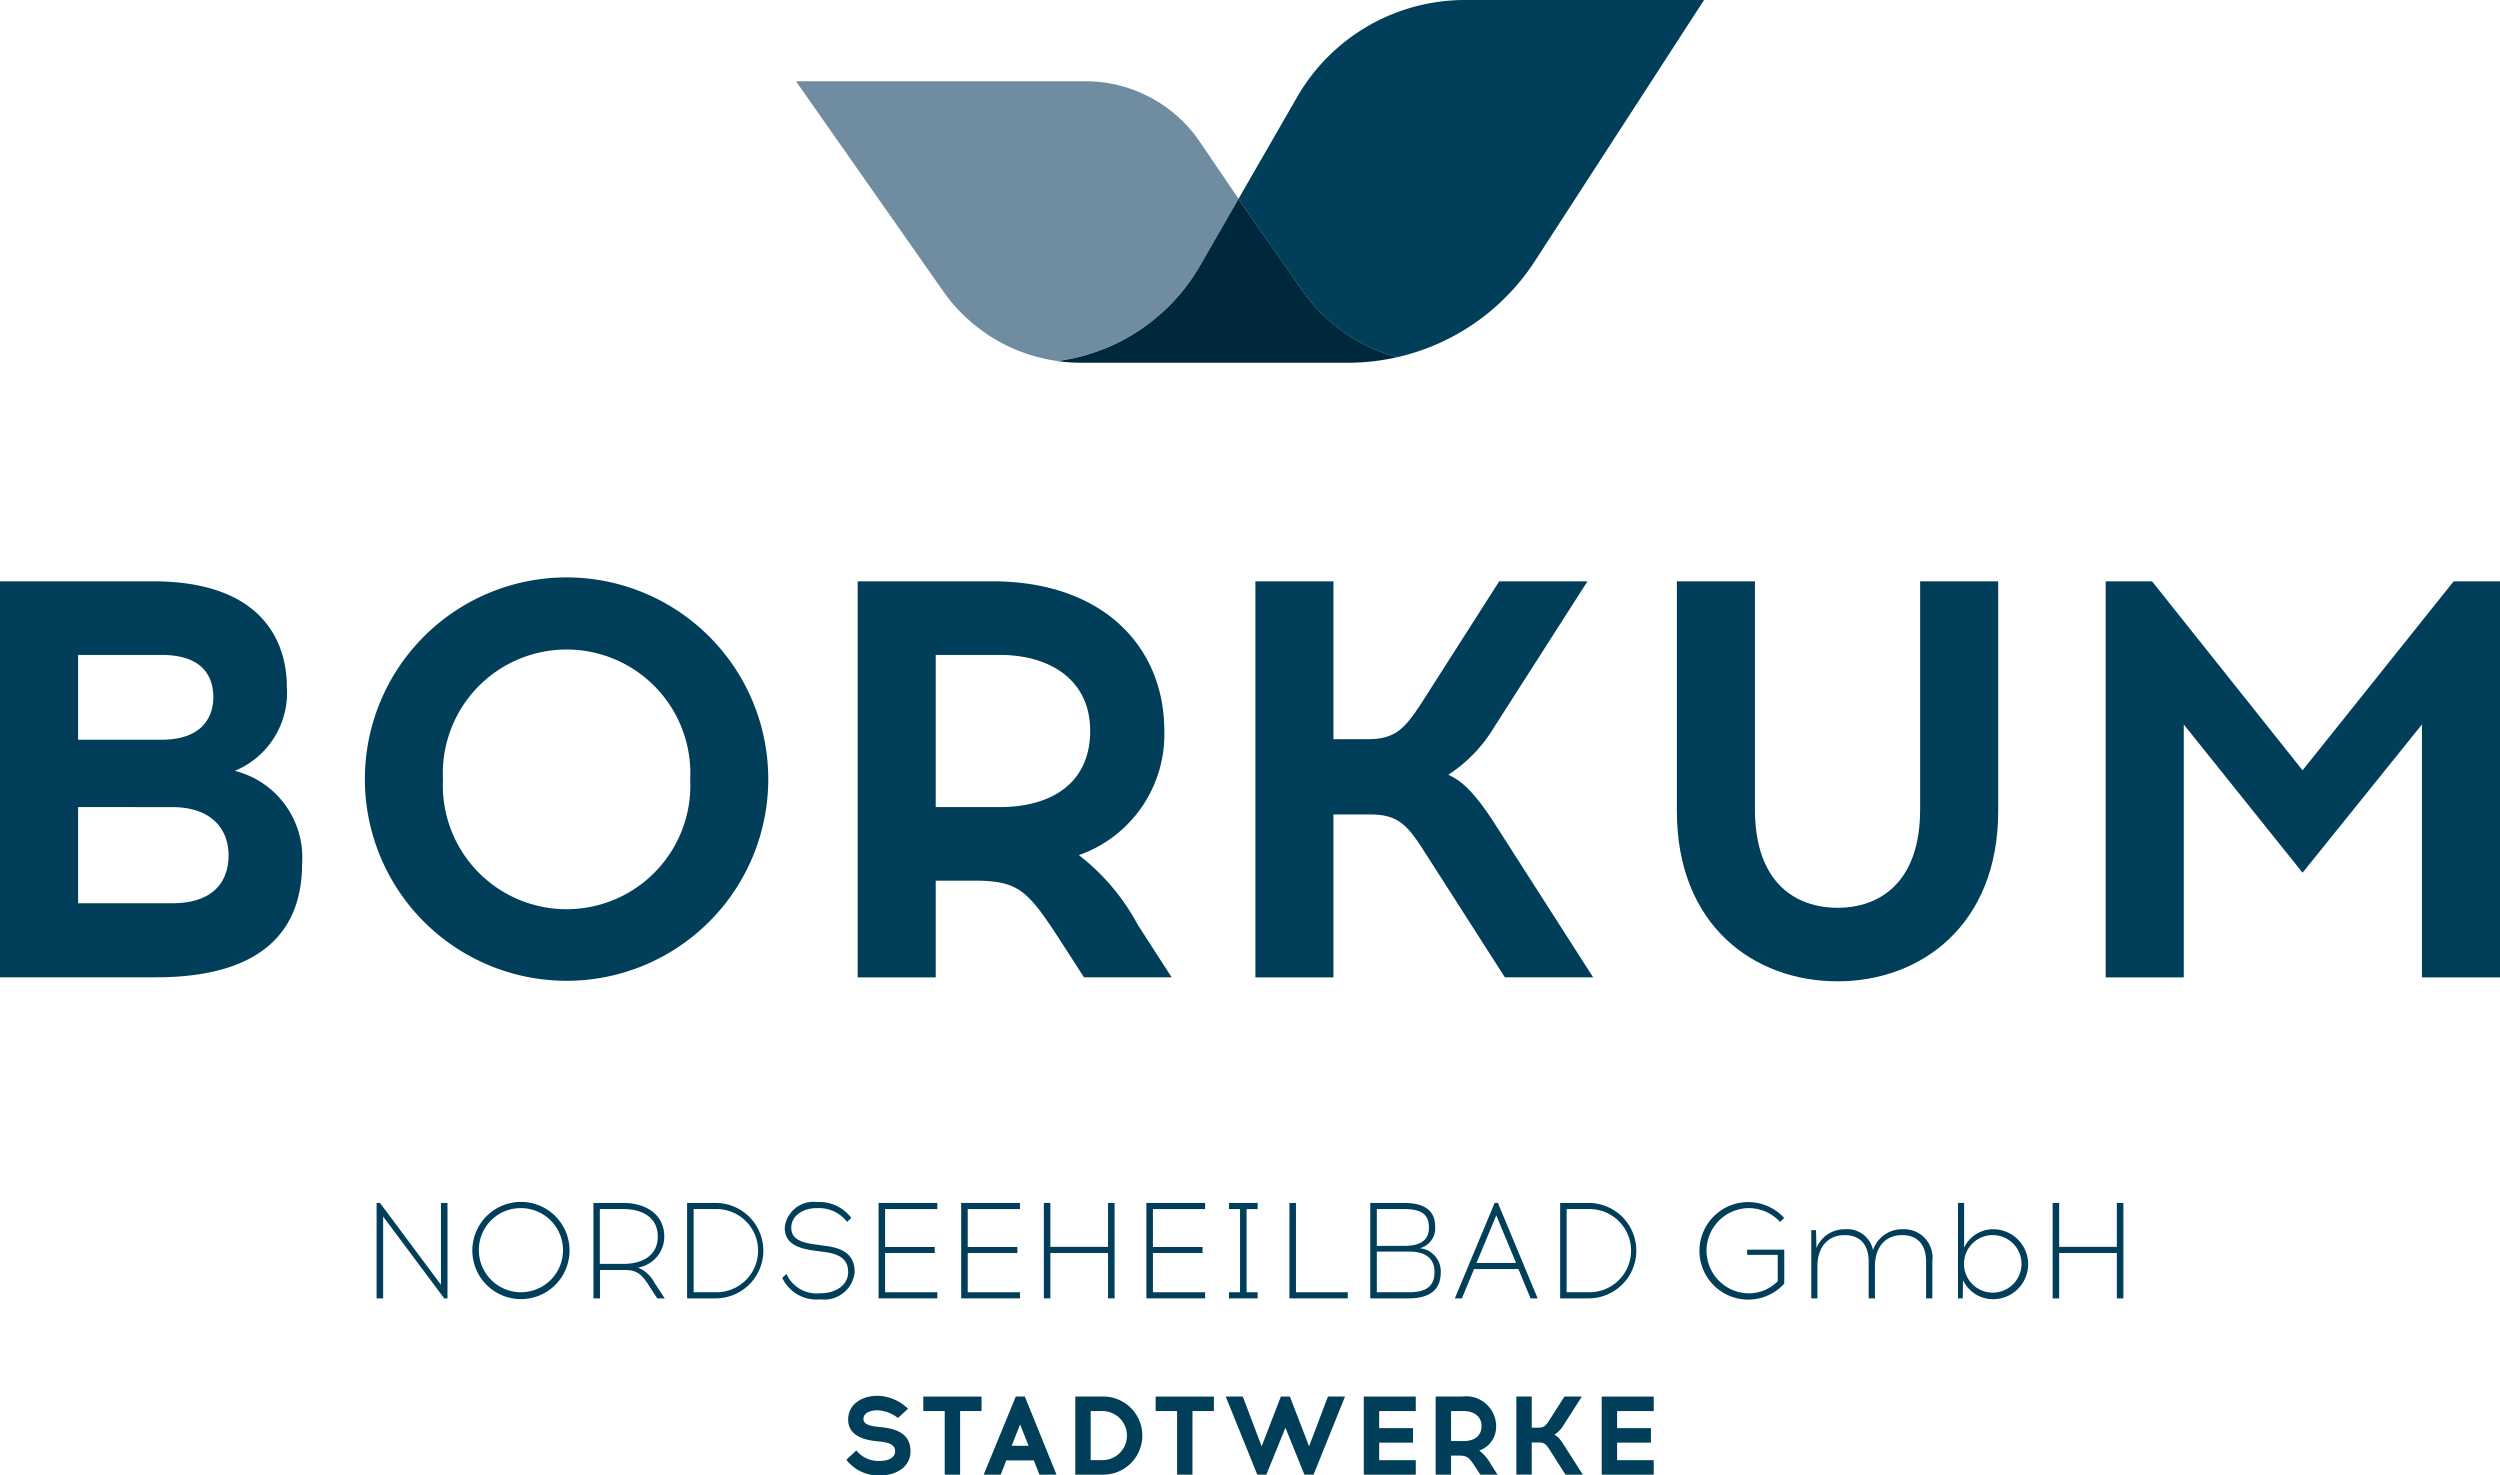
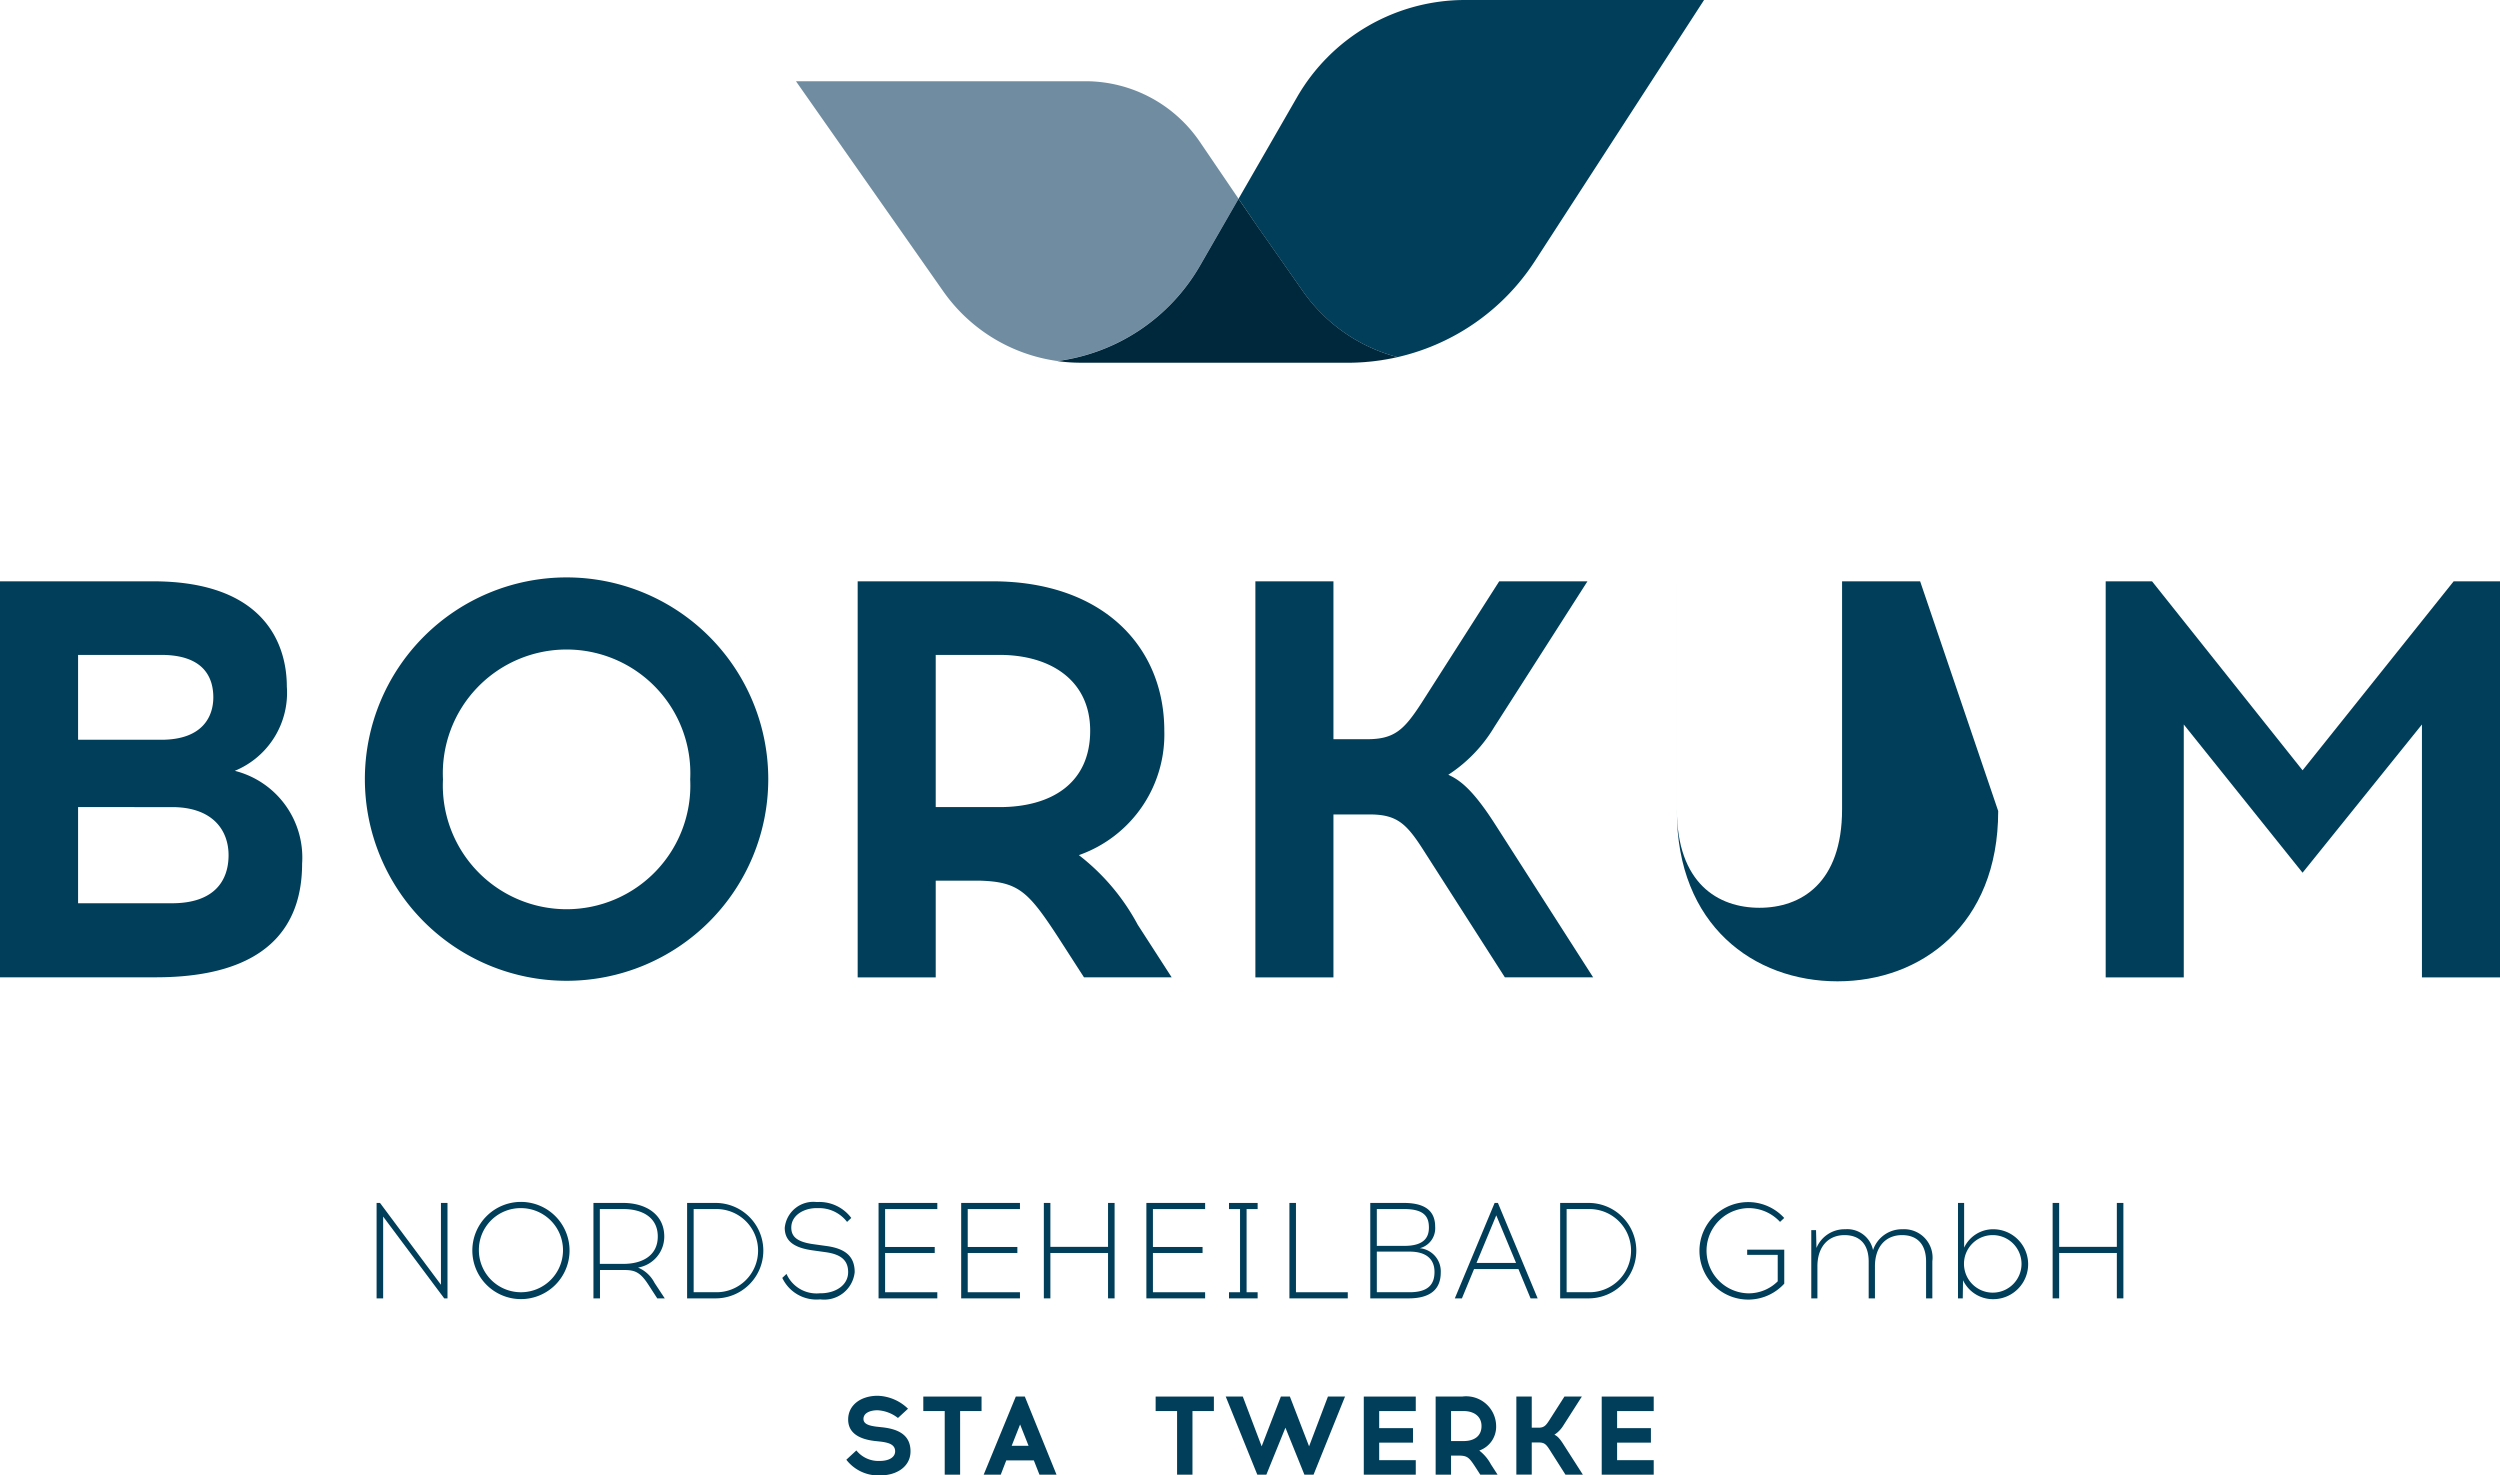
<svg xmlns="http://www.w3.org/2000/svg" viewBox="0 0 133.32 78.682">
  <defs>
    <style>
      .a {
        fill: #003e5a;
      }

      .b {
        fill: #708ca1;
      }

      .c {
        fill: #00283c;
      }
    </style>
  </defs>
  <g>
    <path class="a" d="M4.164,48.169H9.172c2.262,0,3.017-1.206,3.017-2.564,0-1.328-.845-2.564-3.017-2.564H4.164Zm0-8.719H8.6c2.233,0,2.776-1.267,2.776-2.262,0-.966-.422-2.263-2.776-2.263H4.164ZM8.146,31c6.124,0,7.15,3.53,7.15,5.612a4.5,4.5,0,0,1-2.775,4.495,4.768,4.768,0,0,1,3.59,4.947c0,3.349-1.871,6.064-7.814,6.064H0V31Z" />
    <path class="a" d="M23.623,41.562a6.6,6.6,0,1,0,13.184,0,6.6,6.6,0,1,0-13.184,0m17.347,0A10.756,10.756,0,1,1,30.2,30.792a10.757,10.757,0,0,1,10.77,10.77" />
    <path class="a" d="M49.9,43.041H53.31c2.716,0,4.827-1.237,4.827-4.073,0-2.685-2.111-4.043-4.827-4.043H49.9ZM52.918,31c5.913,0,9.172,3.5,9.172,7.965a6.818,6.818,0,0,1-4.556,6.637,11.608,11.608,0,0,1,3.138,3.711l1.81,2.805H57.806L56.448,50.01c-1.629-2.5-2.142-2.987-4.224-3.047H49.9v5.158H45.738V31Z" />
    <path class="a" d="M75.907,45.333c-.905-1.418-1.418-1.9-2.866-1.9H71.11v8.689H66.947V31H71.11V39.42h1.81c1.448,0,1.961-.513,2.866-1.9L79.95,31h4.706l-4.978,7.783a7.818,7.818,0,0,1-2.443,2.534c.663.3,1.357.845,2.564,2.746l5.159,8.055H80.251Z" />
-     <path class="a" d="M106.56,43.251c0,6.094-4.133,9.081-8.568,9.081-4.465,0-8.568-2.987-8.568-9.081V31h4.163V43.161c0,3.951,2.2,5.249,4.405,5.249s4.405-1.3,4.405-5.249V31h4.163Z" />
+     <path class="a" d="M106.56,43.251c0,6.094-4.133,9.081-8.568,9.081-4.465,0-8.568-2.987-8.568-9.081V31V43.161c0,3.951,2.2,5.249,4.405,5.249s4.405-1.3,4.405-5.249V31h4.163Z" />
    <polygon class="a" points="129.157 52.121 129.157 38.635 122.791 46.54 116.456 38.635 116.456 52.121 112.292 52.121 112.292 31.003 114.766 31.003 122.791 41.079 130.847 31.003 133.32 31.003 133.32 52.121 129.157 52.121" />
    <path class="a" d="M90.874,0H78.126a10.332,10.332,0,0,0-8.954,5.176L66.049,10.6l1.09,1.6,0-.006,2.344,3.343a8.919,8.919,0,0,0,5.039,3.506,11.925,11.925,0,0,1-2.476.3,11.888,11.888,0,0,0,9.807-5.421ZM72.047,19.338h0m-.012,0h0m-.011,0h0m-.012,0h0" />
    <path class="b" d="M57.88,4.332H42.447l7.853,11.2a8.933,8.933,0,0,0,7.315,3.805,8.971,8.971,0,0,1-1.23-.088,10.331,10.331,0,0,0,7.609-5.088L66.049,10.6,63.984,7.562a7.381,7.381,0,0,0-6.1-3.23M72.049,19.338h0m-.009,0h0m-.011,0h0m-.01,0h0m-.011,0h0" />
    <path class="c" d="M66.049,10.6l-2.055,3.568a10.334,10.334,0,0,1-7.609,5.087,8.967,8.967,0,0,0,1.229.088H72v0h.052a11.933,11.933,0,0,0,2.476-.3,8.924,8.924,0,0,1-5.04-3.506l-2.343-3.343,0,.006Z" />
    <polygon class="a" points="23.69 69.24 20.433 64.878 20.433 69.24 20.083 69.24 20.083 64.15 20.265 64.15 23.515 68.513 23.515 64.15 23.864 64.15 23.864 69.24 23.69 69.24" />
    <path class="a" d="M25.538,66.695a2.243,2.243,0,1,0,2.239-2.268,2.225,2.225,0,0,0-2.239,2.268m4.835,0a2.592,2.592,0,1,1-2.6-2.6,2.592,2.592,0,0,1,2.6,2.6" />
    <path class="a" d="M31.988,67.4h1.258c1,0,1.832-.436,1.832-1.461s-.836-1.462-1.832-1.462H31.988Zm1.236-3.25c1.229,0,2.2.618,2.2,1.789a1.674,1.674,0,0,1-1.4,1.658,1.749,1.749,0,0,1,.88.814l.546.829h-.4l-.466-.719c-.443-.692-.741-.794-1.308-.794h-1.28V69.24h-.349V64.15Z" />
    <path class="a" d="M38.162,68.912a2.218,2.218,0,1,0,0-4.435H36.991v4.435Zm0-4.762a2.545,2.545,0,1,1,0,5.09h-1.52V64.15Z" />
    <path class="a" d="M43.623,64.1a2.125,2.125,0,0,1,1.774.851l-.225.211a1.878,1.878,0,0,0-1.549-.735h-.087c-.647,0-1.338.364-1.338,1.04,0,.5.334.771,1.207.887l.625.087c1.018.131,1.549.531,1.549,1.4a1.632,1.632,0,0,1-1.818,1.454h-.043a2.013,2.013,0,0,1-2-1.148l.225-.211a1.751,1.751,0,0,0,1.775,1.032h.043c.785,0,1.469-.421,1.469-1.127,0-.647-.4-.959-1.229-1.069l-.625-.087c-1.047-.138-1.527-.509-1.527-1.207A1.533,1.533,0,0,1,43.536,64.1Z" />
    <polygon class="a" points="49.847 66.499 49.847 66.819 47.201 66.819 47.201 68.913 49.985 68.913 49.985 69.24 46.852 69.24 46.852 64.15 49.985 64.15 49.985 64.478 47.201 64.478 47.201 66.499 49.847 66.499" />
    <polygon class="a" points="54.254 66.499 54.254 66.819 51.607 66.819 51.607 68.913 54.392 68.913 54.392 69.24 51.258 69.24 51.258 64.15 54.392 64.15 54.392 64.478 51.607 64.478 51.607 66.499 54.254 66.499" />
    <polygon class="a" points="59.09 69.24 59.09 66.819 56.015 66.819 56.015 69.24 55.666 69.24 55.666 64.15 56.015 64.15 56.015 66.492 59.09 66.492 59.09 64.15 59.439 64.15 59.439 69.24 59.09 69.24" />
    <polygon class="a" points="64.13 66.499 64.13 66.819 61.483 66.819 61.483 68.913 64.267 68.913 64.267 69.24 61.134 69.24 61.134 64.15 64.267 64.15 64.267 64.478 61.483 64.478 61.483 66.499 64.13 66.499" />
    <polygon class="a" points="67.067 68.913 67.067 69.24 65.54 69.24 65.54 68.913 66.129 68.913 66.129 64.478 65.54 64.478 65.54 64.151 67.067 64.151 67.067 64.478 66.478 64.478 66.478 68.913 67.067 68.913" />
    <polygon class="a" points="68.762 69.24 68.762 64.15 69.111 64.15 69.111 68.913 71.874 68.913 71.874 69.24 68.762 69.24" />
    <path class="a" d="M73.423,68.912h1.745c1,0,1.331-.421,1.331-1.083s-.415-1.083-1.331-1.083H73.423Zm0-2.472h1.469c1.054,0,1.309-.458,1.309-.974s-.182-.989-1.309-.989H73.423Zm1.44-2.29c1.4,0,1.672.655,1.672,1.28a1.094,1.094,0,0,1-.821,1.134,1.24,1.24,0,0,1,1.119,1.294c0,.815-.458,1.382-1.716,1.382H73.074V64.15Z" />
    <path class="a" d="M78.739,67.349h2.109l-1.055-2.537Zm-.778,1.891h-.378l2.123-5.09h.175L82,69.24h-.378l-.647-1.563H78.608Z" />
    <path class="a" d="M84.716,68.912a2.218,2.218,0,1,0,0-4.435H83.545v4.435Zm0-4.762a2.545,2.545,0,1,1,0,5.09H83.2V64.15Z" />
    <path class="a" d="M95.151,64.95l-.225.211a2.29,2.29,0,0,0-1.694-.735,2.273,2.273,0,0,0,0,4.545,2.2,2.2,0,0,0,1.57-.64V66.92H93.173v-.276h1.978v1.811a2.6,2.6,0,1,1,0-3.5" />
    <path class="a" d="M103.048,67.262V69.24h-.334V67.277c0-.959-.509-1.411-1.28-1.411-.88,0-1.447.625-1.447,1.665V69.24h-.334V67.277c0-.959-.509-1.411-1.287-1.411-.873,0-1.447.625-1.447,1.665V69.24h-.327V65.6h.254l.022.953a1.62,1.62,0,0,1,1.534-1,1.4,1.4,0,0,1,1.483,1.114,1.623,1.623,0,0,1,1.578-1.114,1.515,1.515,0,0,1,1.585,1.709" />
    <path class="a" d="M104.736,67.422a1.534,1.534,0,1,0,1.534-1.556,1.529,1.529,0,0,0-1.534,1.556m.007-.887a1.71,1.71,0,0,1,1.549-.982,1.865,1.865,0,0,1,0,3.73,1.767,1.767,0,0,1-1.607-1.01l-.015.967h-.254V64.15h.327Z" />
    <polygon class="a" points="112.887 69.24 112.887 66.819 109.811 66.819 109.811 69.24 109.463 69.24 109.463 64.15 109.811 64.15 109.811 66.492 112.887 66.492 112.887 64.15 113.236 64.15 113.236 69.24 112.887 69.24" />
    <path class="a" d="M46.815,74.434a2.429,2.429,0,0,1,1.607.69l-.536.494a1.933,1.933,0,0,0-1.071-.411h-.048c-.273,0-.72.1-.72.464,0,.28.322.363.7.411l.334.036c.845.1,1.475.416,1.475,1.279,0,.791-.7,1.279-1.618,1.285H46.9a2.154,2.154,0,0,1-1.767-.838l.535-.495a1.507,1.507,0,0,0,1.232.56h.036c.482-.006.8-.2.8-.512,0-.363-.339-.464-.767-.518l-.328-.035c-.8-.095-1.41-.411-1.41-1.143,0-.779.679-1.255,1.541-1.267Z" />
    <polygon class="a" points="51.201 78.641 50.38 78.641 50.38 75.249 49.238 75.249 49.238 74.476 52.344 74.476 52.344 75.249 51.201 75.249 51.201 78.641" />
    <path class="a" d="M53.951,77.1h.9L54.4,75.963Zm-.583,1.541h-.91l1.713-4.165h.481l1.69,4.165h-.91l-.3-.762h-1.47Z" />
-     <path class="a" d="M58.789,77.867a1.309,1.309,0,0,0,0-2.618h-.625v2.618Zm0-3.392a2.083,2.083,0,1,1,0,4.165H57.343V74.475Z" />
    <polygon class="a" points="63.592 78.641 62.771 78.641 62.771 75.249 61.628 75.249 61.628 74.476 64.734 74.476 64.734 75.249 63.592 75.249 63.592 78.641" />
    <polygon class="a" points="69.561 78.641 68.549 76.136 67.532 78.641 67.05 78.641 65.366 74.476 66.276 74.476 67.282 77.13 68.306 74.476 68.787 74.476 69.811 77.13 70.816 74.476 71.727 74.476 70.049 78.641 69.561 78.641" />
    <polygon class="a" points="75.352 76.16 75.352 76.933 73.549 76.933 73.549 77.868 75.5 77.868 75.5 78.641 72.728 78.641 72.728 74.476 75.5 74.476 75.5 75.25 73.549 75.25 73.549 76.16 75.352 76.16" />
    <path class="a" d="M77.382,76.849h.672c.536,0,.952-.244.952-.8,0-.529-.416-.8-.952-.8h-.672Zm.595-2.374a1.6,1.6,0,0,1,1.809,1.571,1.345,1.345,0,0,1-.9,1.309,2.28,2.28,0,0,1,.619.732l.357.553h-.922l-.268-.416c-.321-.494-.422-.589-.833-.6h-.458V78.64h-.821V74.475Z" />
    <path class="a" d="M82.631,77.3c-.179-.28-.28-.375-.565-.375h-.381v1.714h-.821V74.476h.821v1.66h.357c.285,0,.387-.1.565-.375l.821-1.285h.928l-.981,1.535a1.555,1.555,0,0,1-.482.5c.131.059.268.166.5.541l1.018,1.589h-.928Z" />
    <polygon class="a" points="88.04 76.16 88.04 76.933 86.237 76.933 86.237 77.868 88.189 77.868 88.189 78.641 85.416 78.641 85.416 74.476 88.189 74.476 88.189 75.25 86.237 75.25 86.237 76.16 88.04 76.16" />
  </g>
</svg>